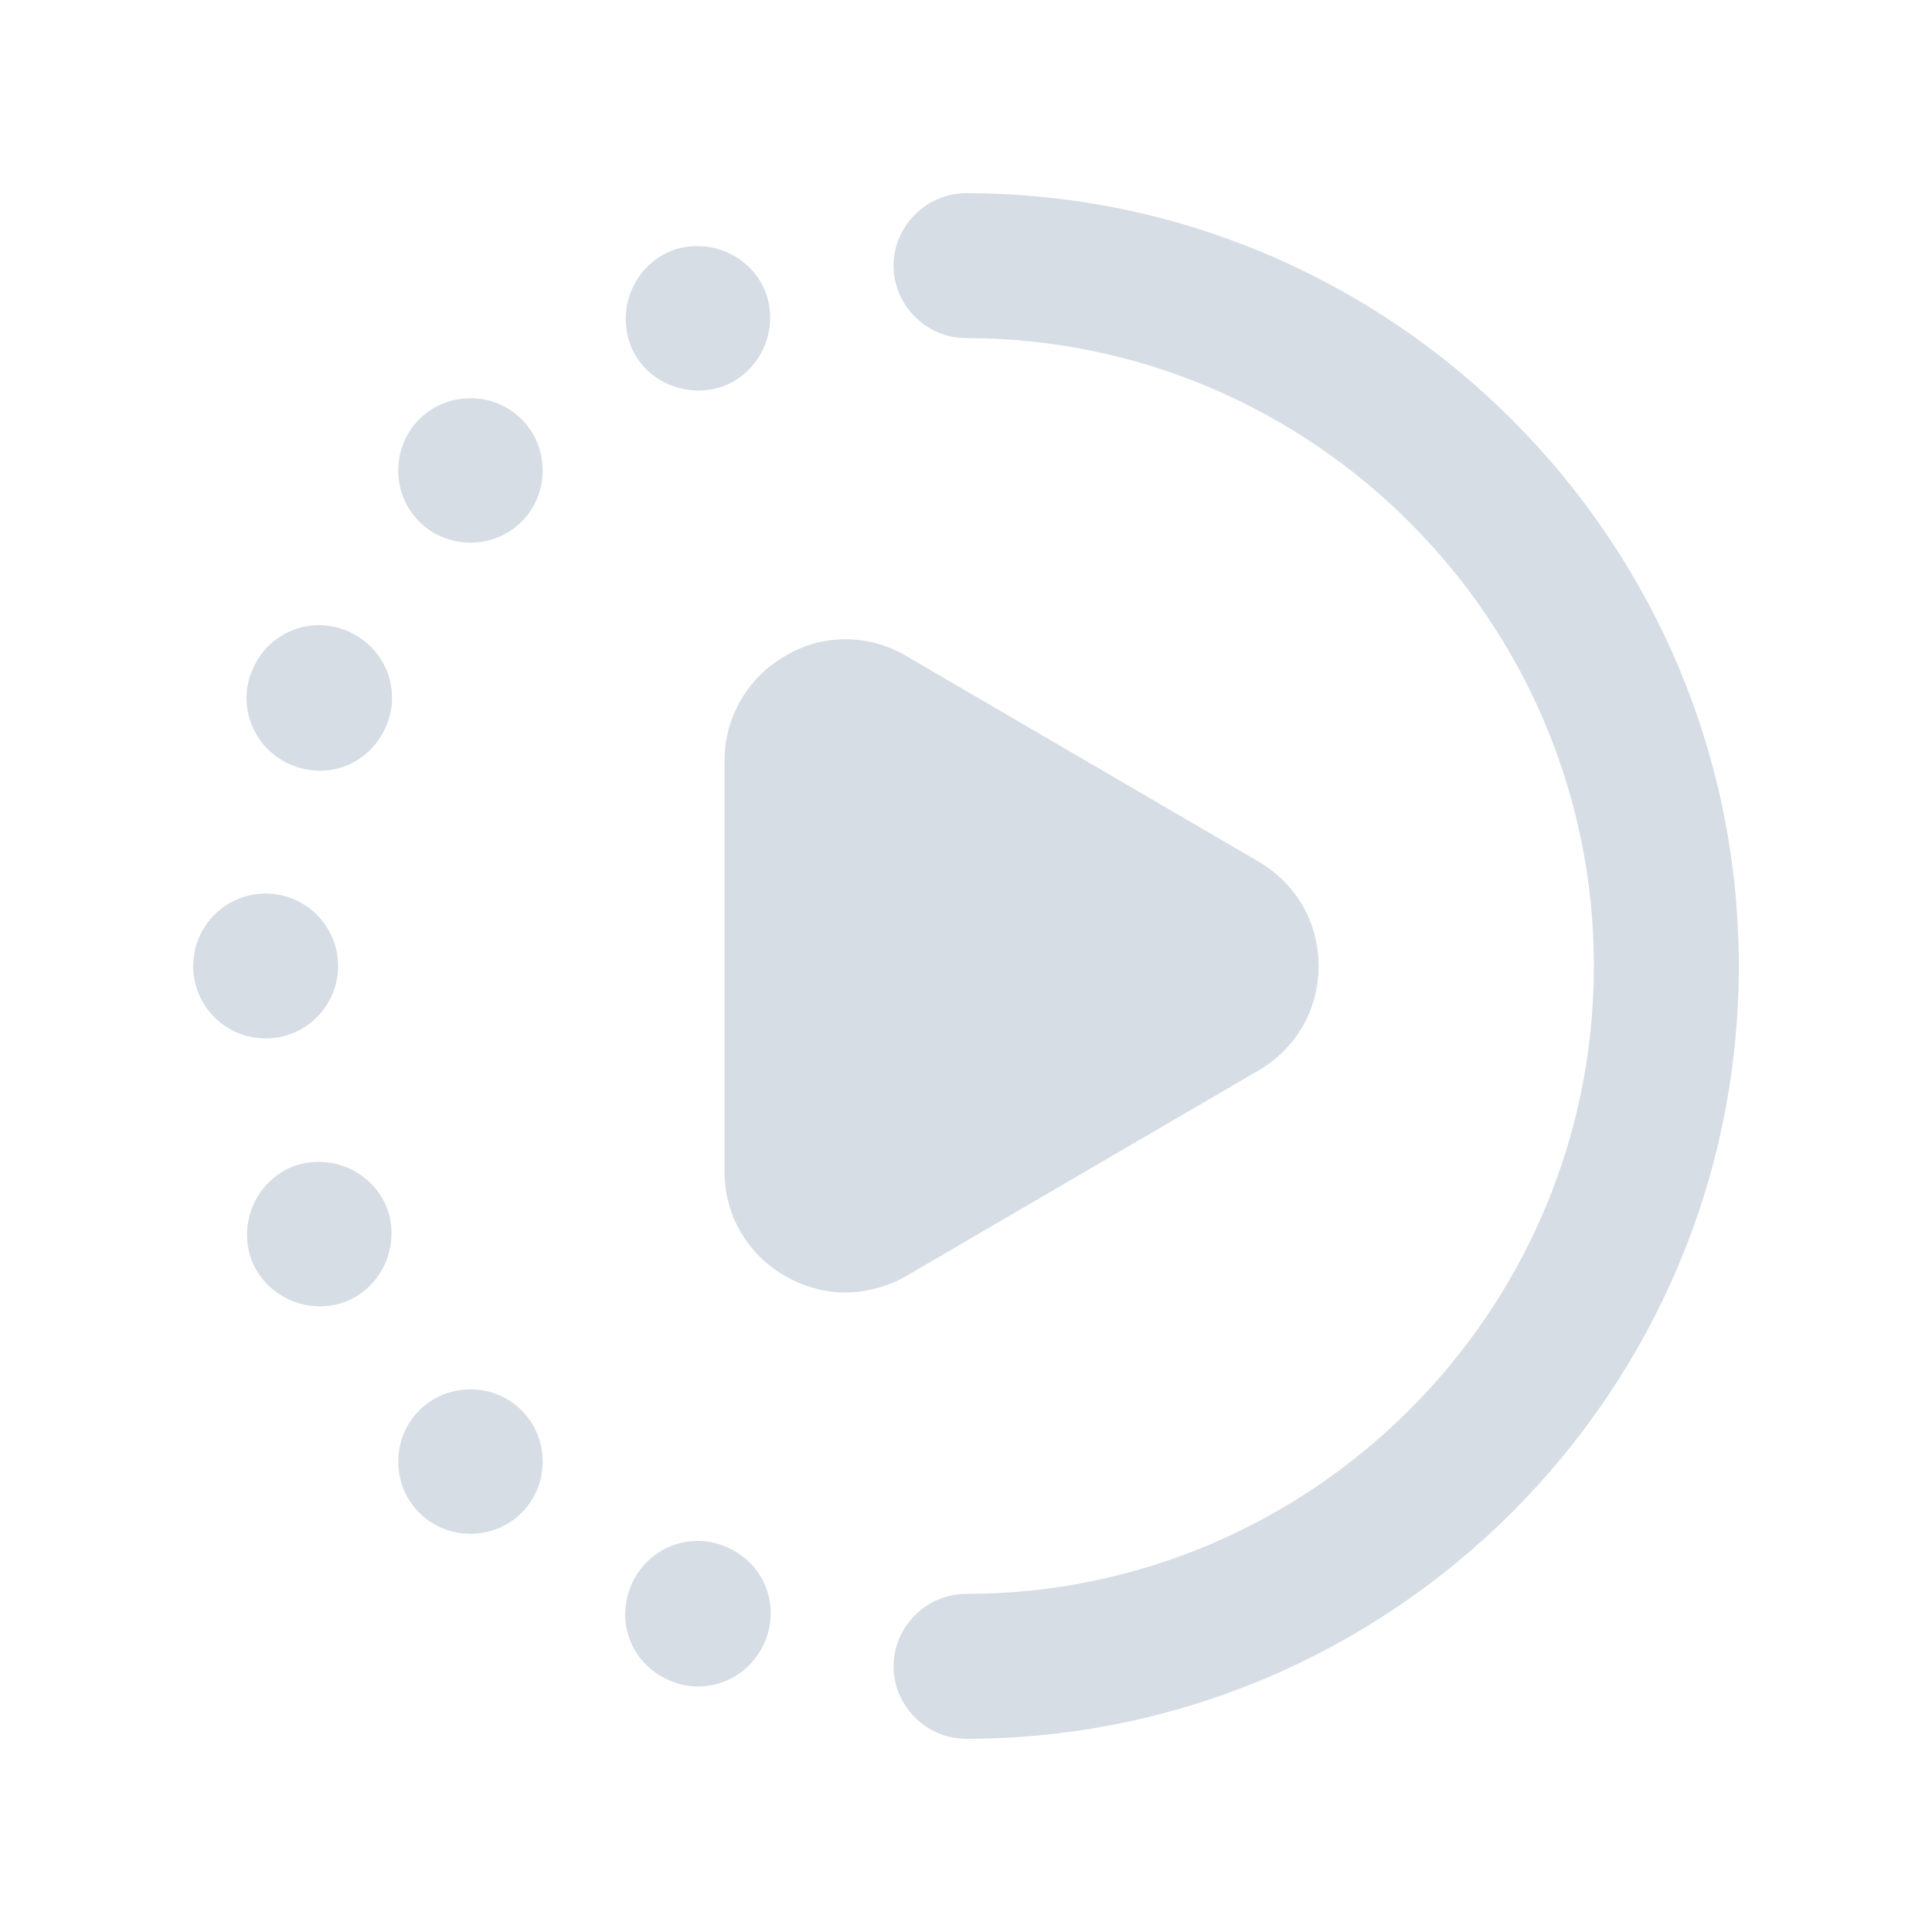
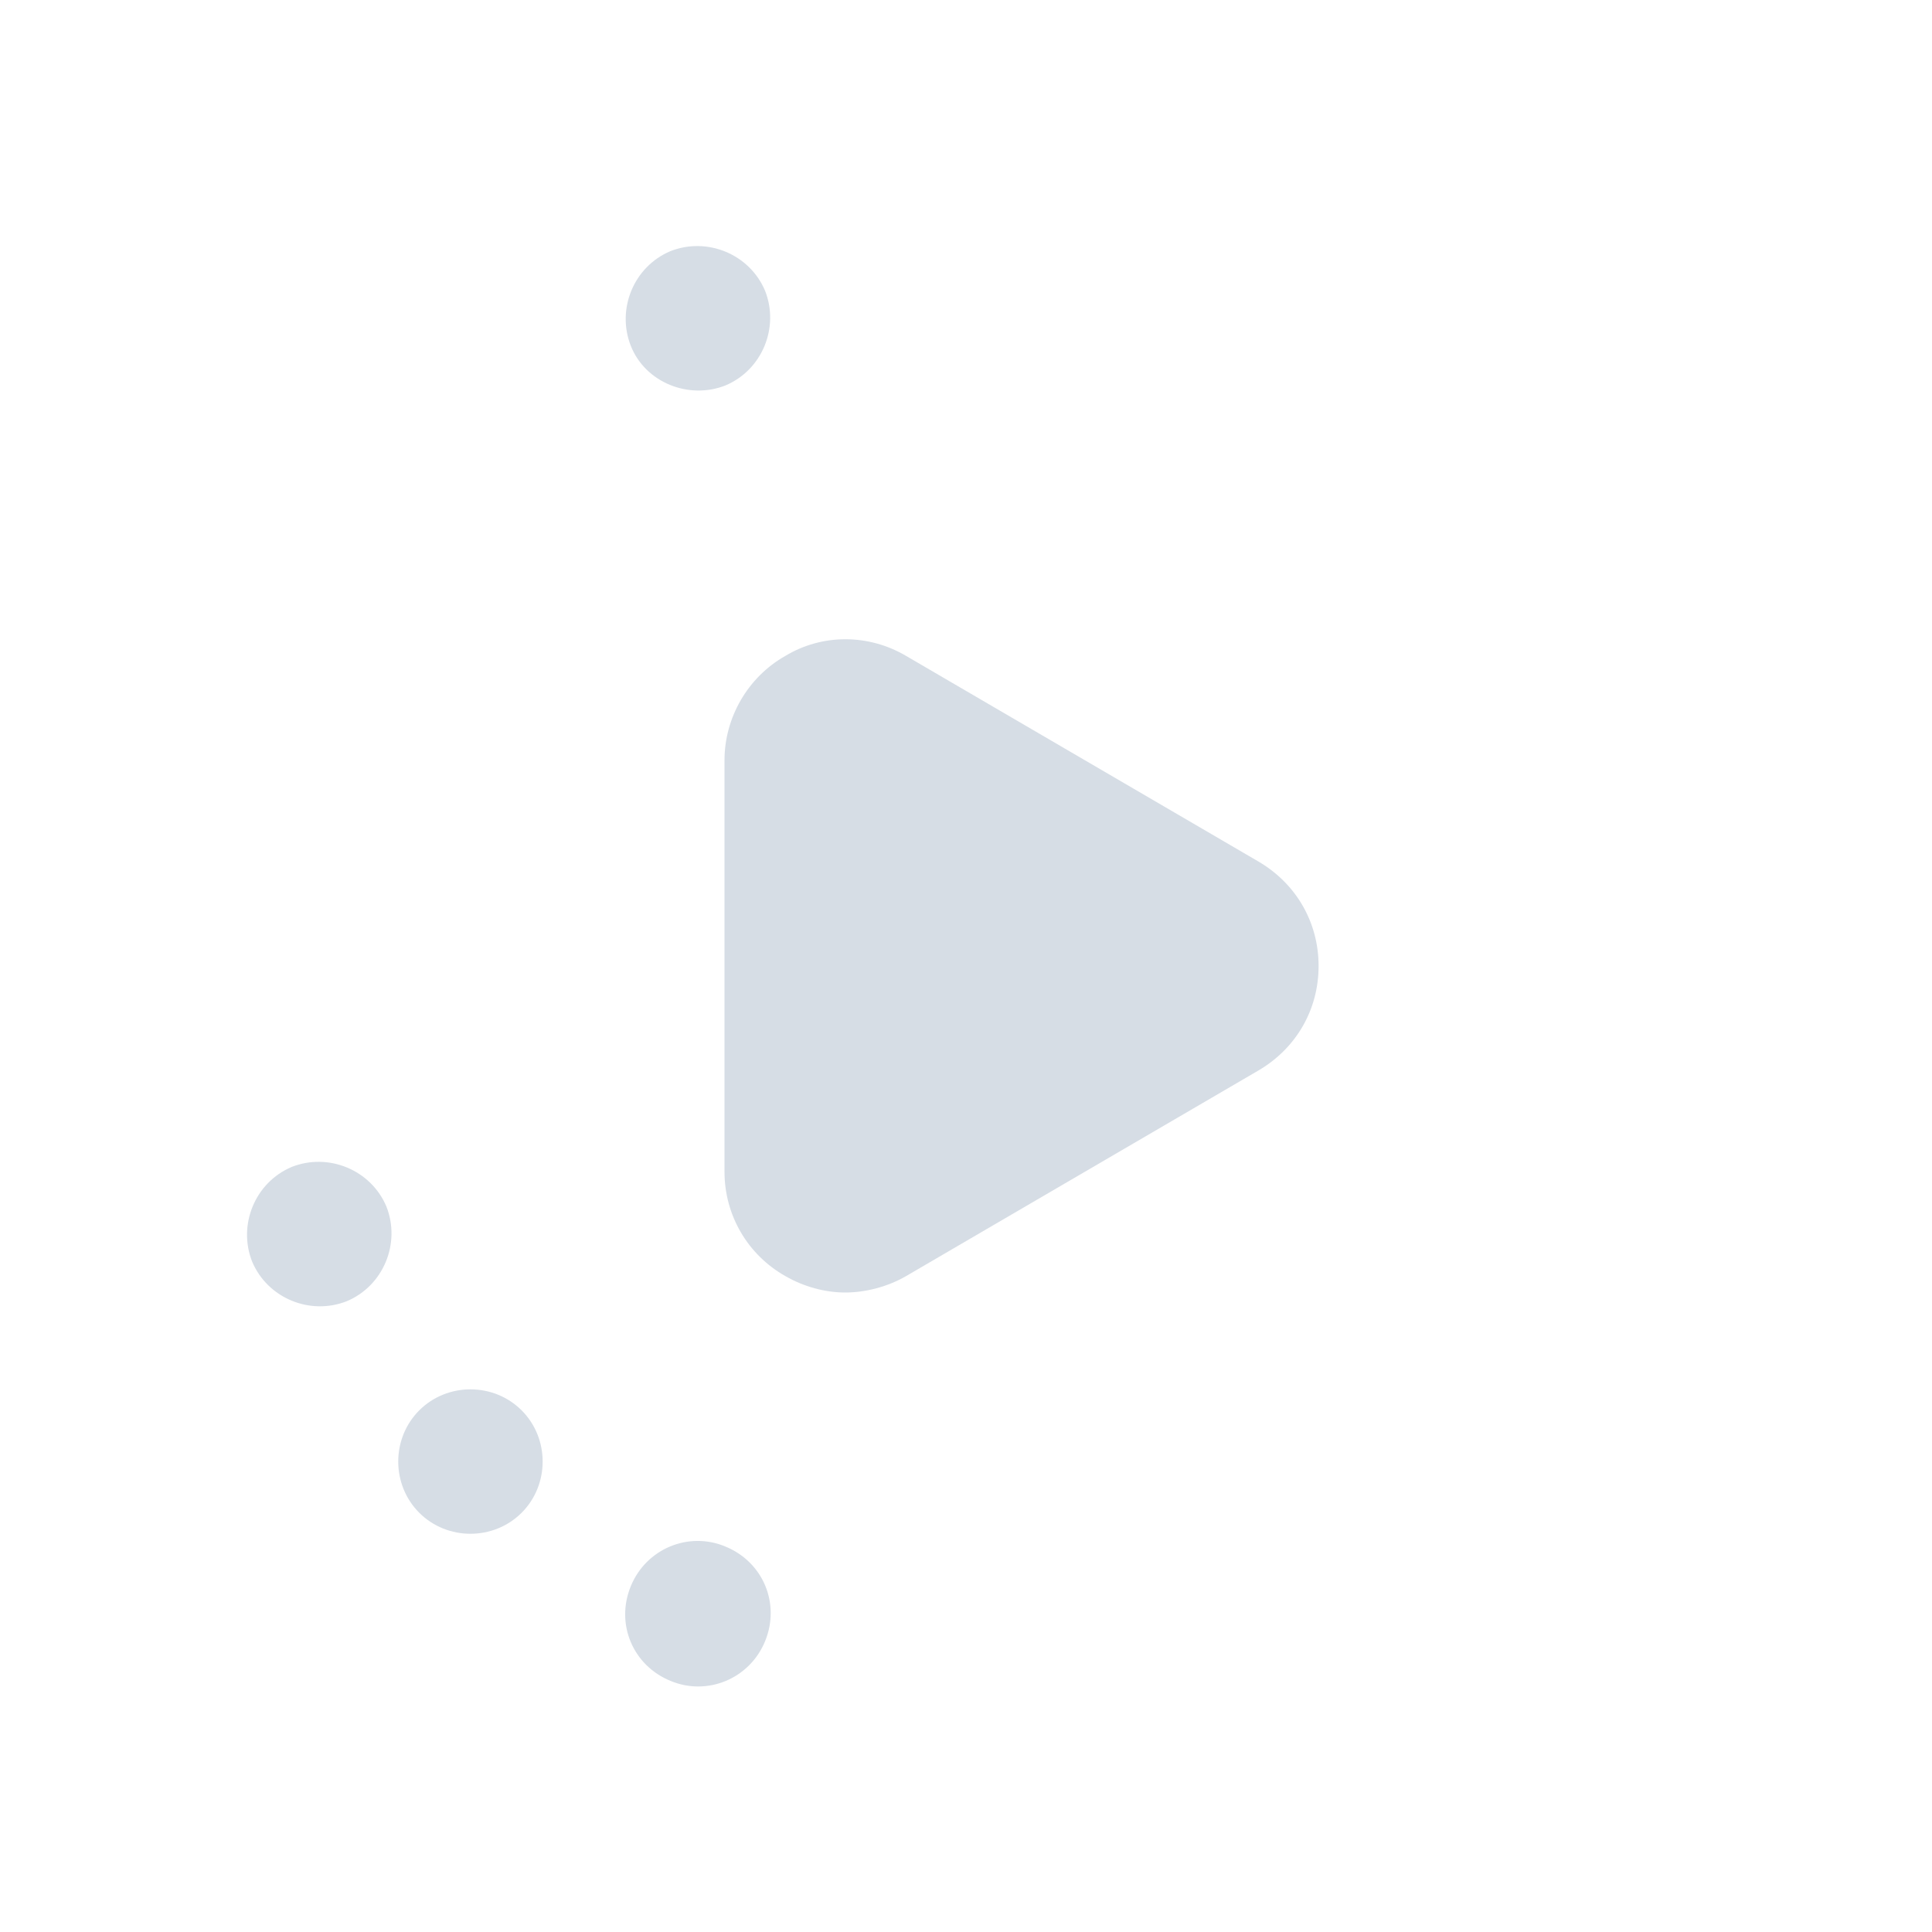
<svg xmlns="http://www.w3.org/2000/svg" id="Camada_2" data-name="Camada 2" viewBox="0 0 20 20">
  <defs>
    <style>
      .cls-1 {
        fill: none;
      }

      .cls-2 {
        fill: #d6dde5;
      }
    </style>
  </defs>
  <g id="Camada_1-2" data-name="Camada 1">
    <g>
      <rect class="cls-1" width="20" height="20" />
      <g>
        <path class="cls-2" d="M13.03,11.08c.39-.23.62-.63.62-1.08s-.23-.85-.62-1.08h0l-3.65-2.13c-.39-.23-.87-.23-1.25,0-.39.22-.63.64-.63,1.08v4.26c0,.45.24.86.63,1.08.19.11.41.17.62.17s.44-.06.63-.17l3.65-2.13h0Z" />
-         <path class="cls-2" d="M10,2c-.41,0-.75.34-.75.75s.34.75.75.75c3.58,0,6.5,2.92,6.5,6.5s-2.92,6.5-6.5,6.5c-.41,0-.75.34-.75.75s.34.75.75.75c4.41,0,8-3.59,8-8S14.41,2,10,2Z" />
        <path class="cls-2" d="M4.34,14.6c-.29.29-.29.77,0,1.06s.77.29,1.06,0c.29-.29.29-.77,0-1.06s-.77-.29-1.06,0Z" />
-         <circle class="cls-2" cx="2.75" cy="10" r=".75" />
-         <path class="cls-2" d="M4.34,4.34c-.29.29-.29.77,0,1.06s.77.29,1.06,0,.29-.77,0-1.06c-.29-.29-.77-.29-1.06,0Z" />
        <path class="cls-2" d="M7.51,16.01c-.38-.16-.82.02-.98.41s.02.82.41.98c.38.16.82-.02.98-.41s-.02-.82-.41-.98Z" />
        <path class="cls-2" d="M3.02,12.08c-.38.16-.56.6-.41.98.16.38.6.56.98.41.38-.16.56-.6.41-.98-.16-.38-.6-.56-.98-.41Z" />
-         <path class="cls-2" d="M3.59,6.53c-.38-.16-.82.02-.98.41-.16.38.02.82.41.98s.82-.02.98-.41c.16-.38-.02-.82-.41-.98Z" />
        <path class="cls-2" d="M7.51,3.99c.38-.16.56-.6.41-.98-.16-.38-.6-.56-.98-.41-.38.16-.56.6-.41.98s.6.56.98.41Z" />
      </g>
    </g>
  </g>
</svg>